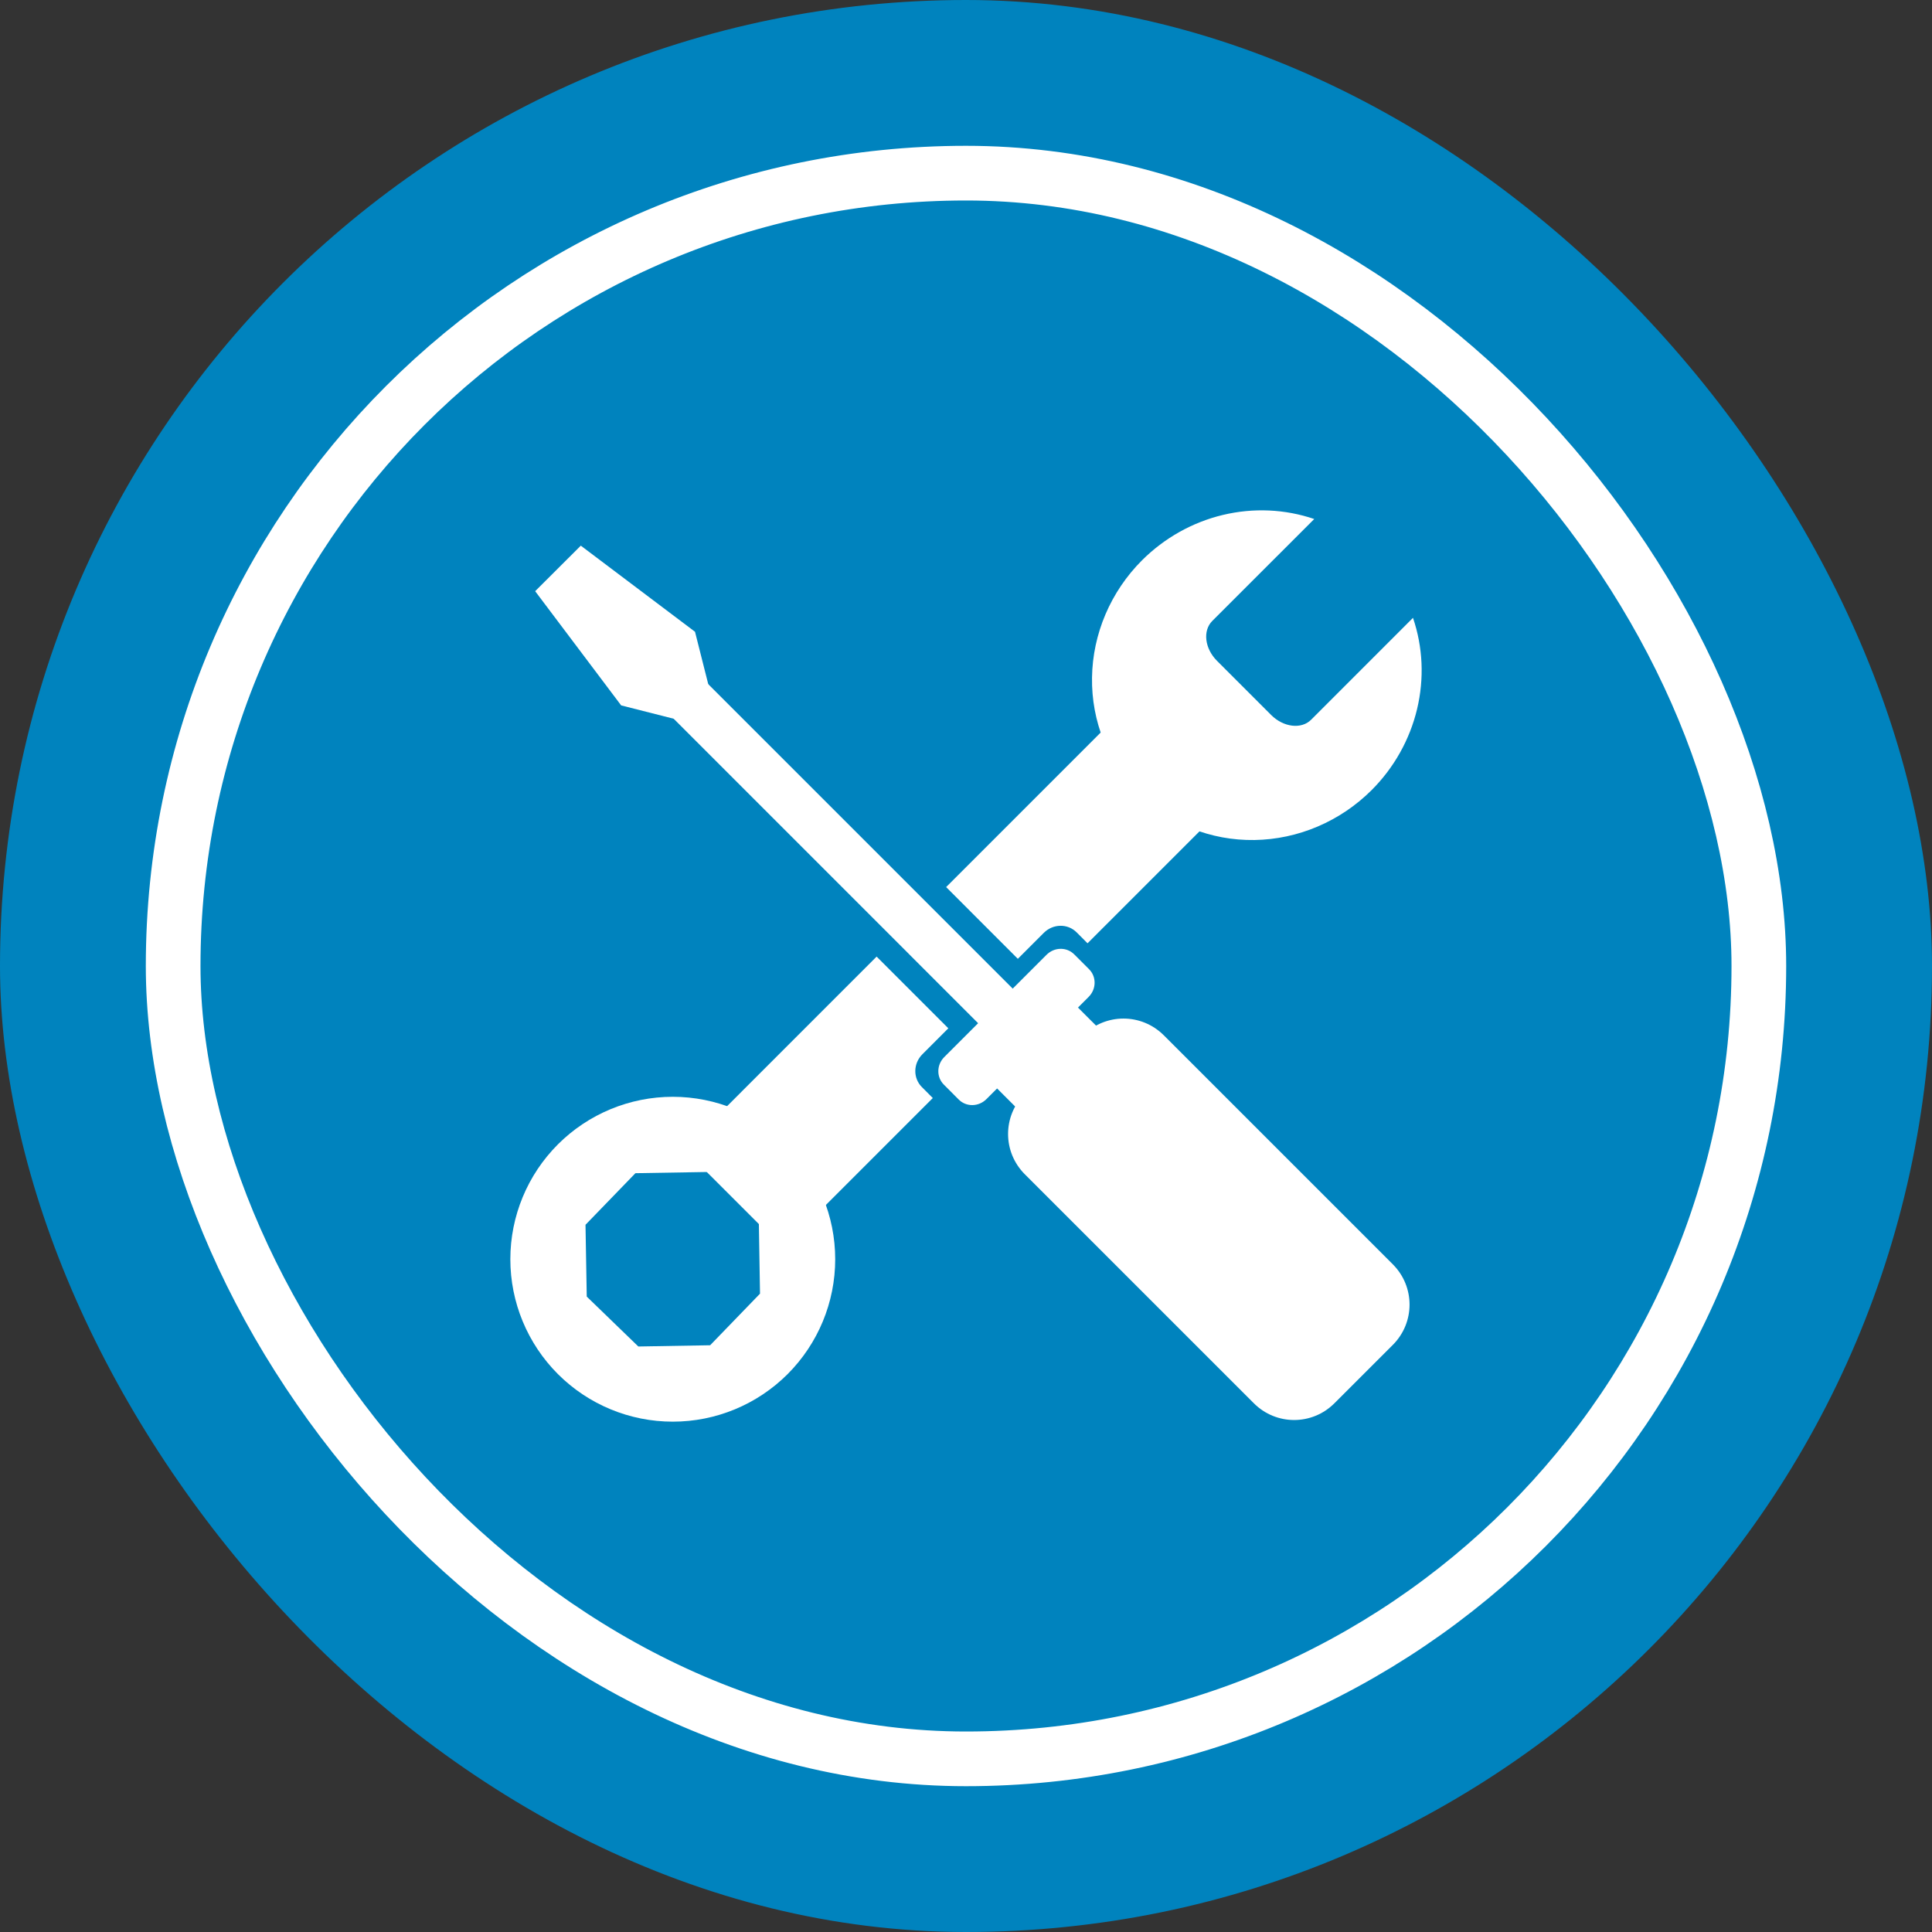
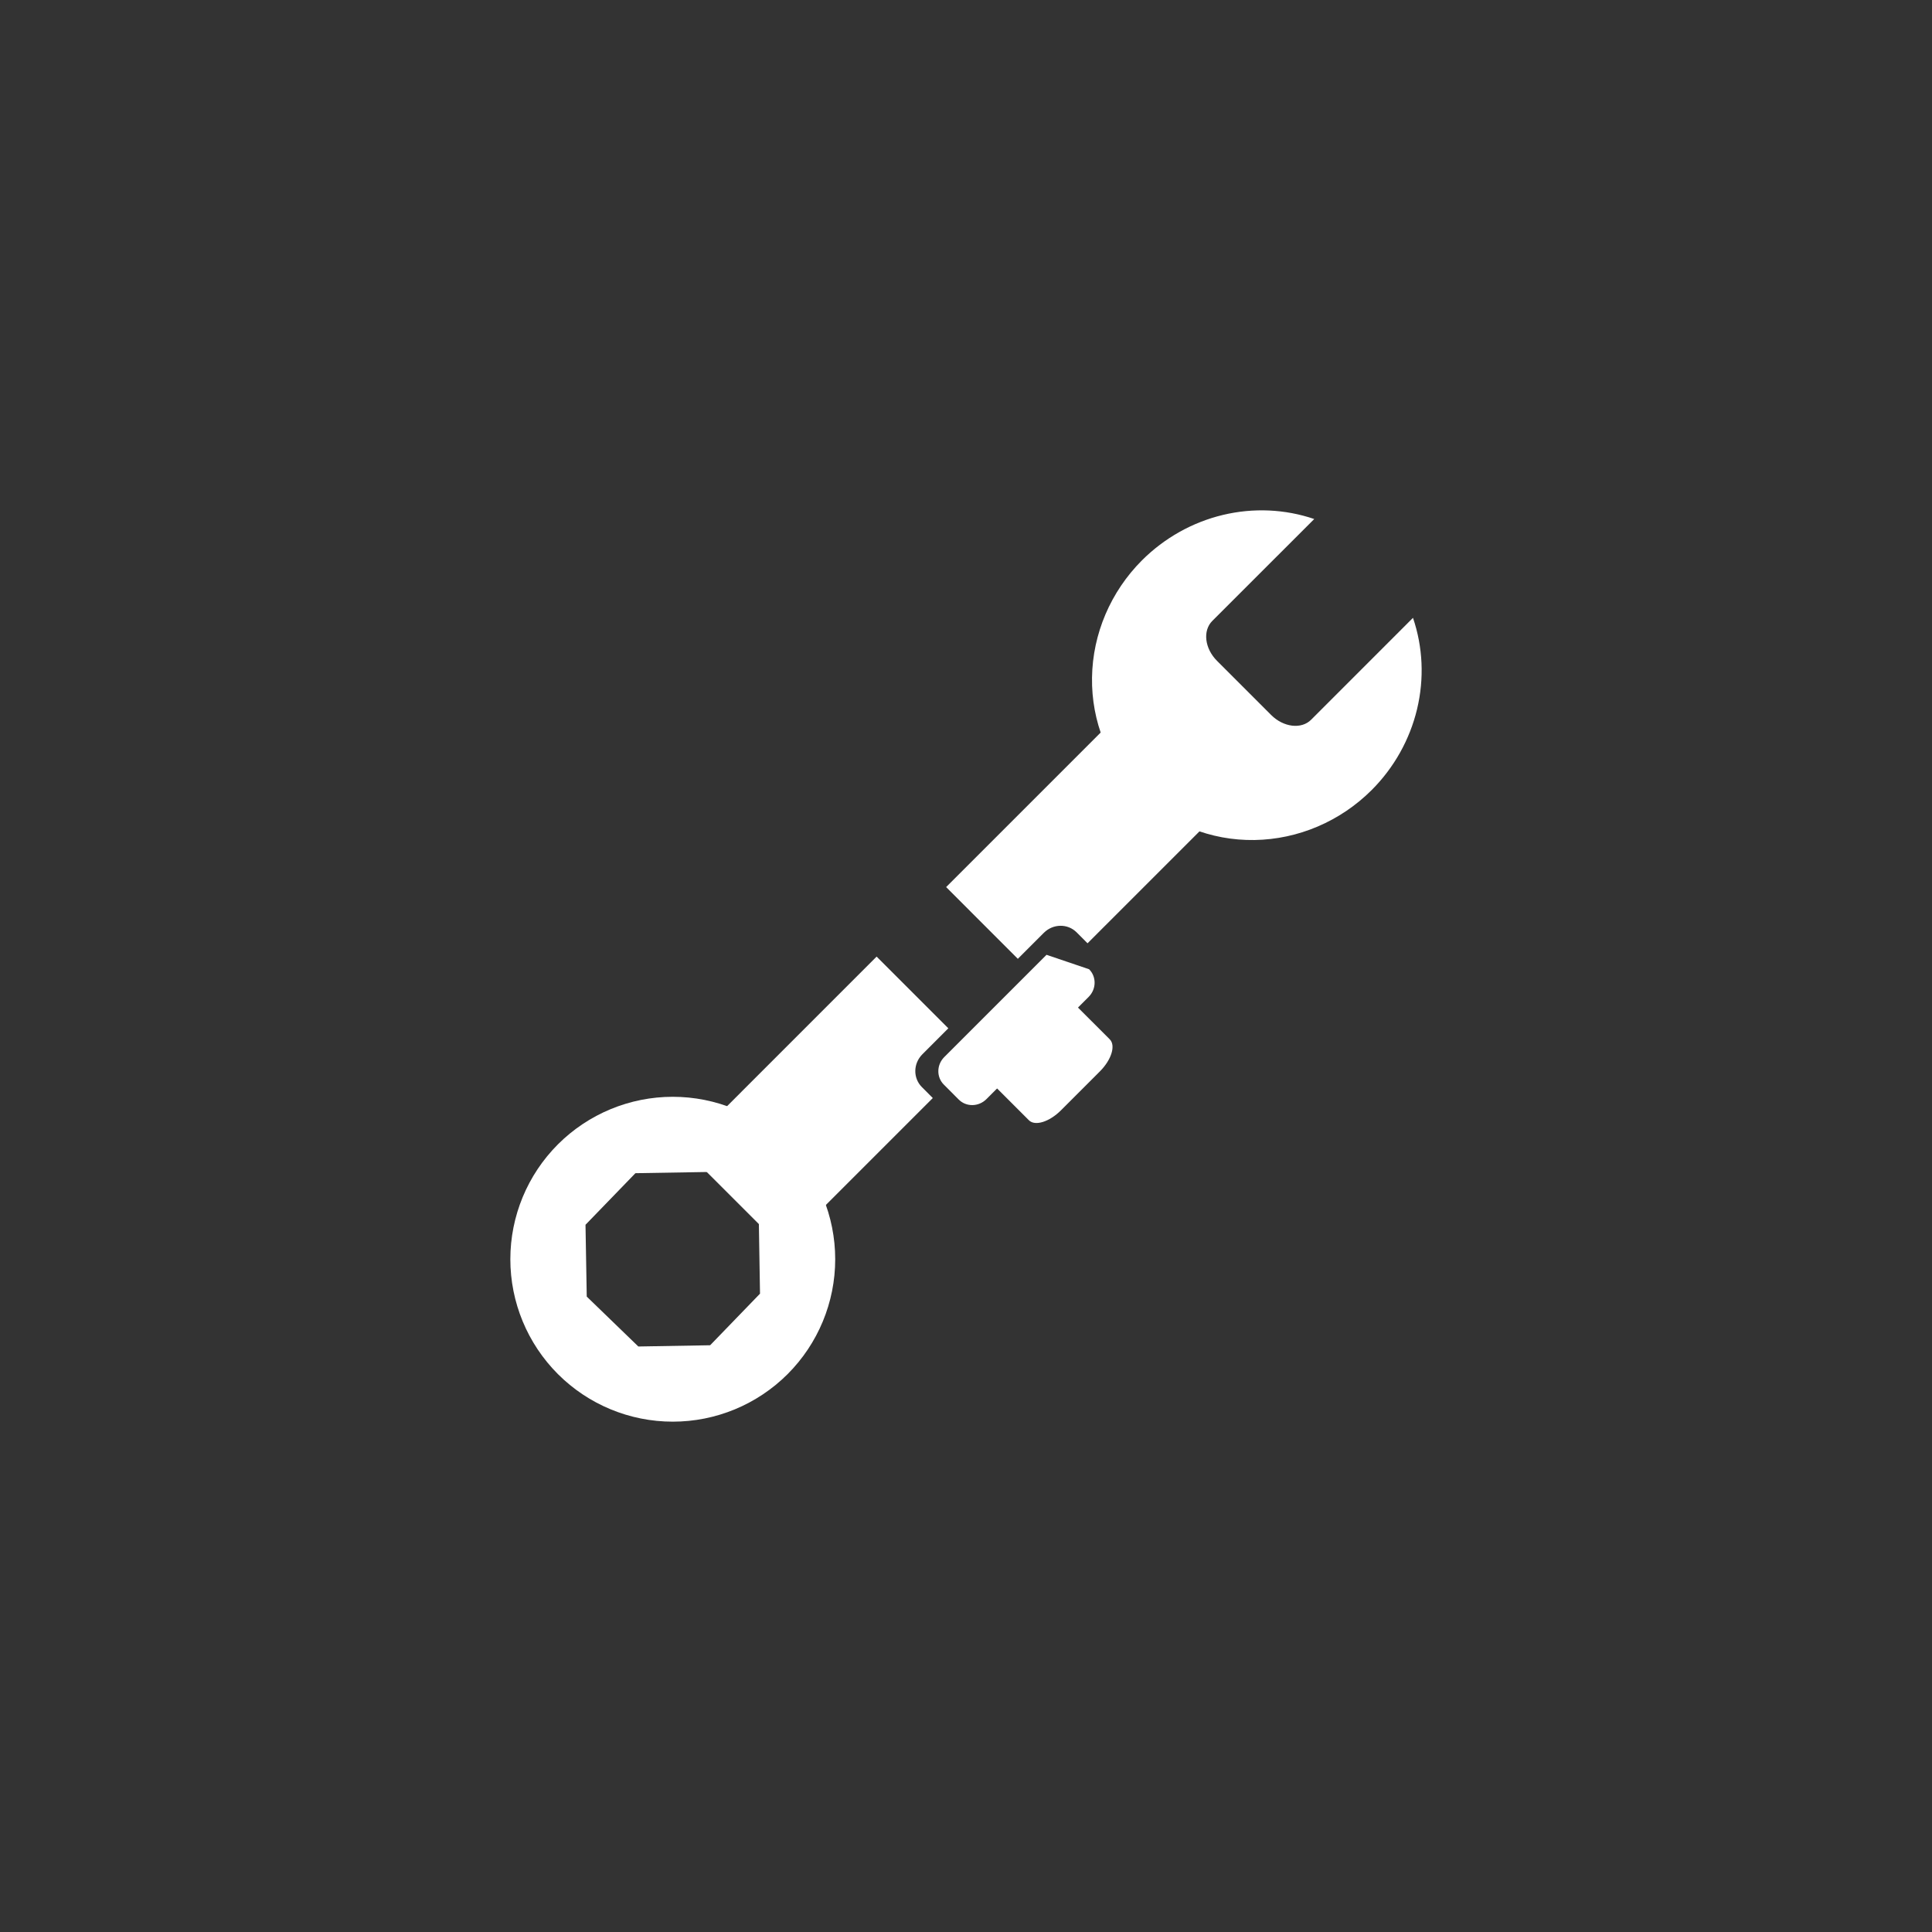
<svg xmlns="http://www.w3.org/2000/svg" width="53" height="53" viewBox="0 0 53 53" fill="none">
  <rect x="0" y="0" width="53" height="53" fill="#333333" stroke="none" />
-   <rect width="53" height="53" rx="26.5" fill="#0083BE" />
-   <rect x="4.75" y="4.75" width="43.5" height="43.5" rx="21.75" fill="#0083BE" stroke="white" stroke-width="1.5" />
  <g clip-path="url(#clip0_1753_2324)">
    <path d="M18.764 31.526L21.475 34.236L25.589 30.122L25.29 29.822C25.044 29.576 25.05 29.174 25.304 28.921L26.015 28.209L24.048 26.242L18.765 31.526H18.764ZM25.955 24.335L27.922 26.303L28.634 25.591C28.887 25.338 29.289 25.331 29.535 25.577L29.834 25.877L34.203 21.508L31.493 18.797L25.955 24.335V24.335Z" fill="white" />
    <path d="M36.053 14.238C35.252 13.965 34.384 13.926 33.548 14.126C32.712 14.326 31.943 14.758 31.329 15.37C30.468 16.231 29.974 17.389 29.957 18.588C29.939 19.788 30.398 20.931 31.234 21.767C32.069 22.603 33.213 23.062 34.413 23.044C35.612 23.026 36.77 22.532 37.631 21.671C38.243 21.058 38.674 20.289 38.874 19.453C39.074 18.618 39.035 17.75 38.762 16.949L35.968 19.744C35.7 20.012 35.21 19.953 34.87 19.613L33.388 18.131C33.047 17.791 32.989 17.301 33.257 17.033L36.053 14.238Z" fill="white" />
    <path d="M21.607 31.393C20.771 30.558 19.638 30.088 18.456 30.088C17.274 30.088 16.141 30.558 15.305 31.393C14.47 32.229 14 33.362 14 34.544C14 35.726 14.47 36.859 15.305 37.695C16.141 38.531 17.274 39 18.456 39C19.638 39 20.771 38.531 21.607 37.695C22.442 36.859 22.912 35.726 22.912 34.544C22.912 33.362 22.442 32.229 21.607 31.393ZM20.817 33.52L20.849 35.489L19.481 36.904L17.511 36.938L16.096 35.569L16.062 33.599L17.431 32.184L19.401 32.151L20.816 33.52H20.817Z" fill="white" />
-     <path d="M28.114 30.002L29.714 28.401C30.327 27.789 31.313 27.789 31.926 28.401L38.208 34.683C38.821 35.296 38.821 36.282 38.208 36.895L36.607 38.495C35.995 39.108 35.008 39.108 34.396 38.495L28.114 32.214C27.501 31.601 27.501 30.615 28.114 30.002L28.114 30.002Z" fill="white" />
-     <path d="M15.933 14.969L14.681 16.218L17.04 19.351L19.75 20.039L19.066 17.331L15.933 14.969Z" fill="white" />
-     <path d="M25.905 28.997L28.709 26.193C28.923 25.979 29.261 25.974 29.468 26.18L29.877 26.589C30.083 26.796 30.078 27.134 29.864 27.348L27.06 30.152C26.847 30.365 26.508 30.371 26.301 30.164L25.893 29.755C25.686 29.549 25.691 29.21 25.905 28.997Z" fill="white" />
+     <path d="M25.905 28.997L28.709 26.193L29.877 26.589C30.083 26.796 30.078 27.134 29.864 27.348L27.06 30.152C26.847 30.365 26.508 30.371 26.301 30.164L25.893 29.755C25.686 29.549 25.691 29.21 25.905 28.997Z" fill="white" />
    <path d="M27.208 28.563L28.276 27.496C28.595 27.177 28.987 27.055 29.156 27.224L30.444 28.512C30.612 28.681 30.491 29.073 30.172 29.392L29.105 30.459C28.786 30.778 28.393 30.9 28.225 30.731L26.937 29.443C26.768 29.274 26.889 28.882 27.208 28.563H27.208Z" fill="white" />
-     <path d="M18.205 19.441L19.153 18.493L28.267 27.606L27.318 28.555L18.205 19.441Z" fill="white" />
  </g>
  <defs>
    <clipPath id="clip0_1753_2324">
      <rect width="25" height="25" fill="white" transform="translate(14 14)" />
    </clipPath>
  </defs>
</svg>